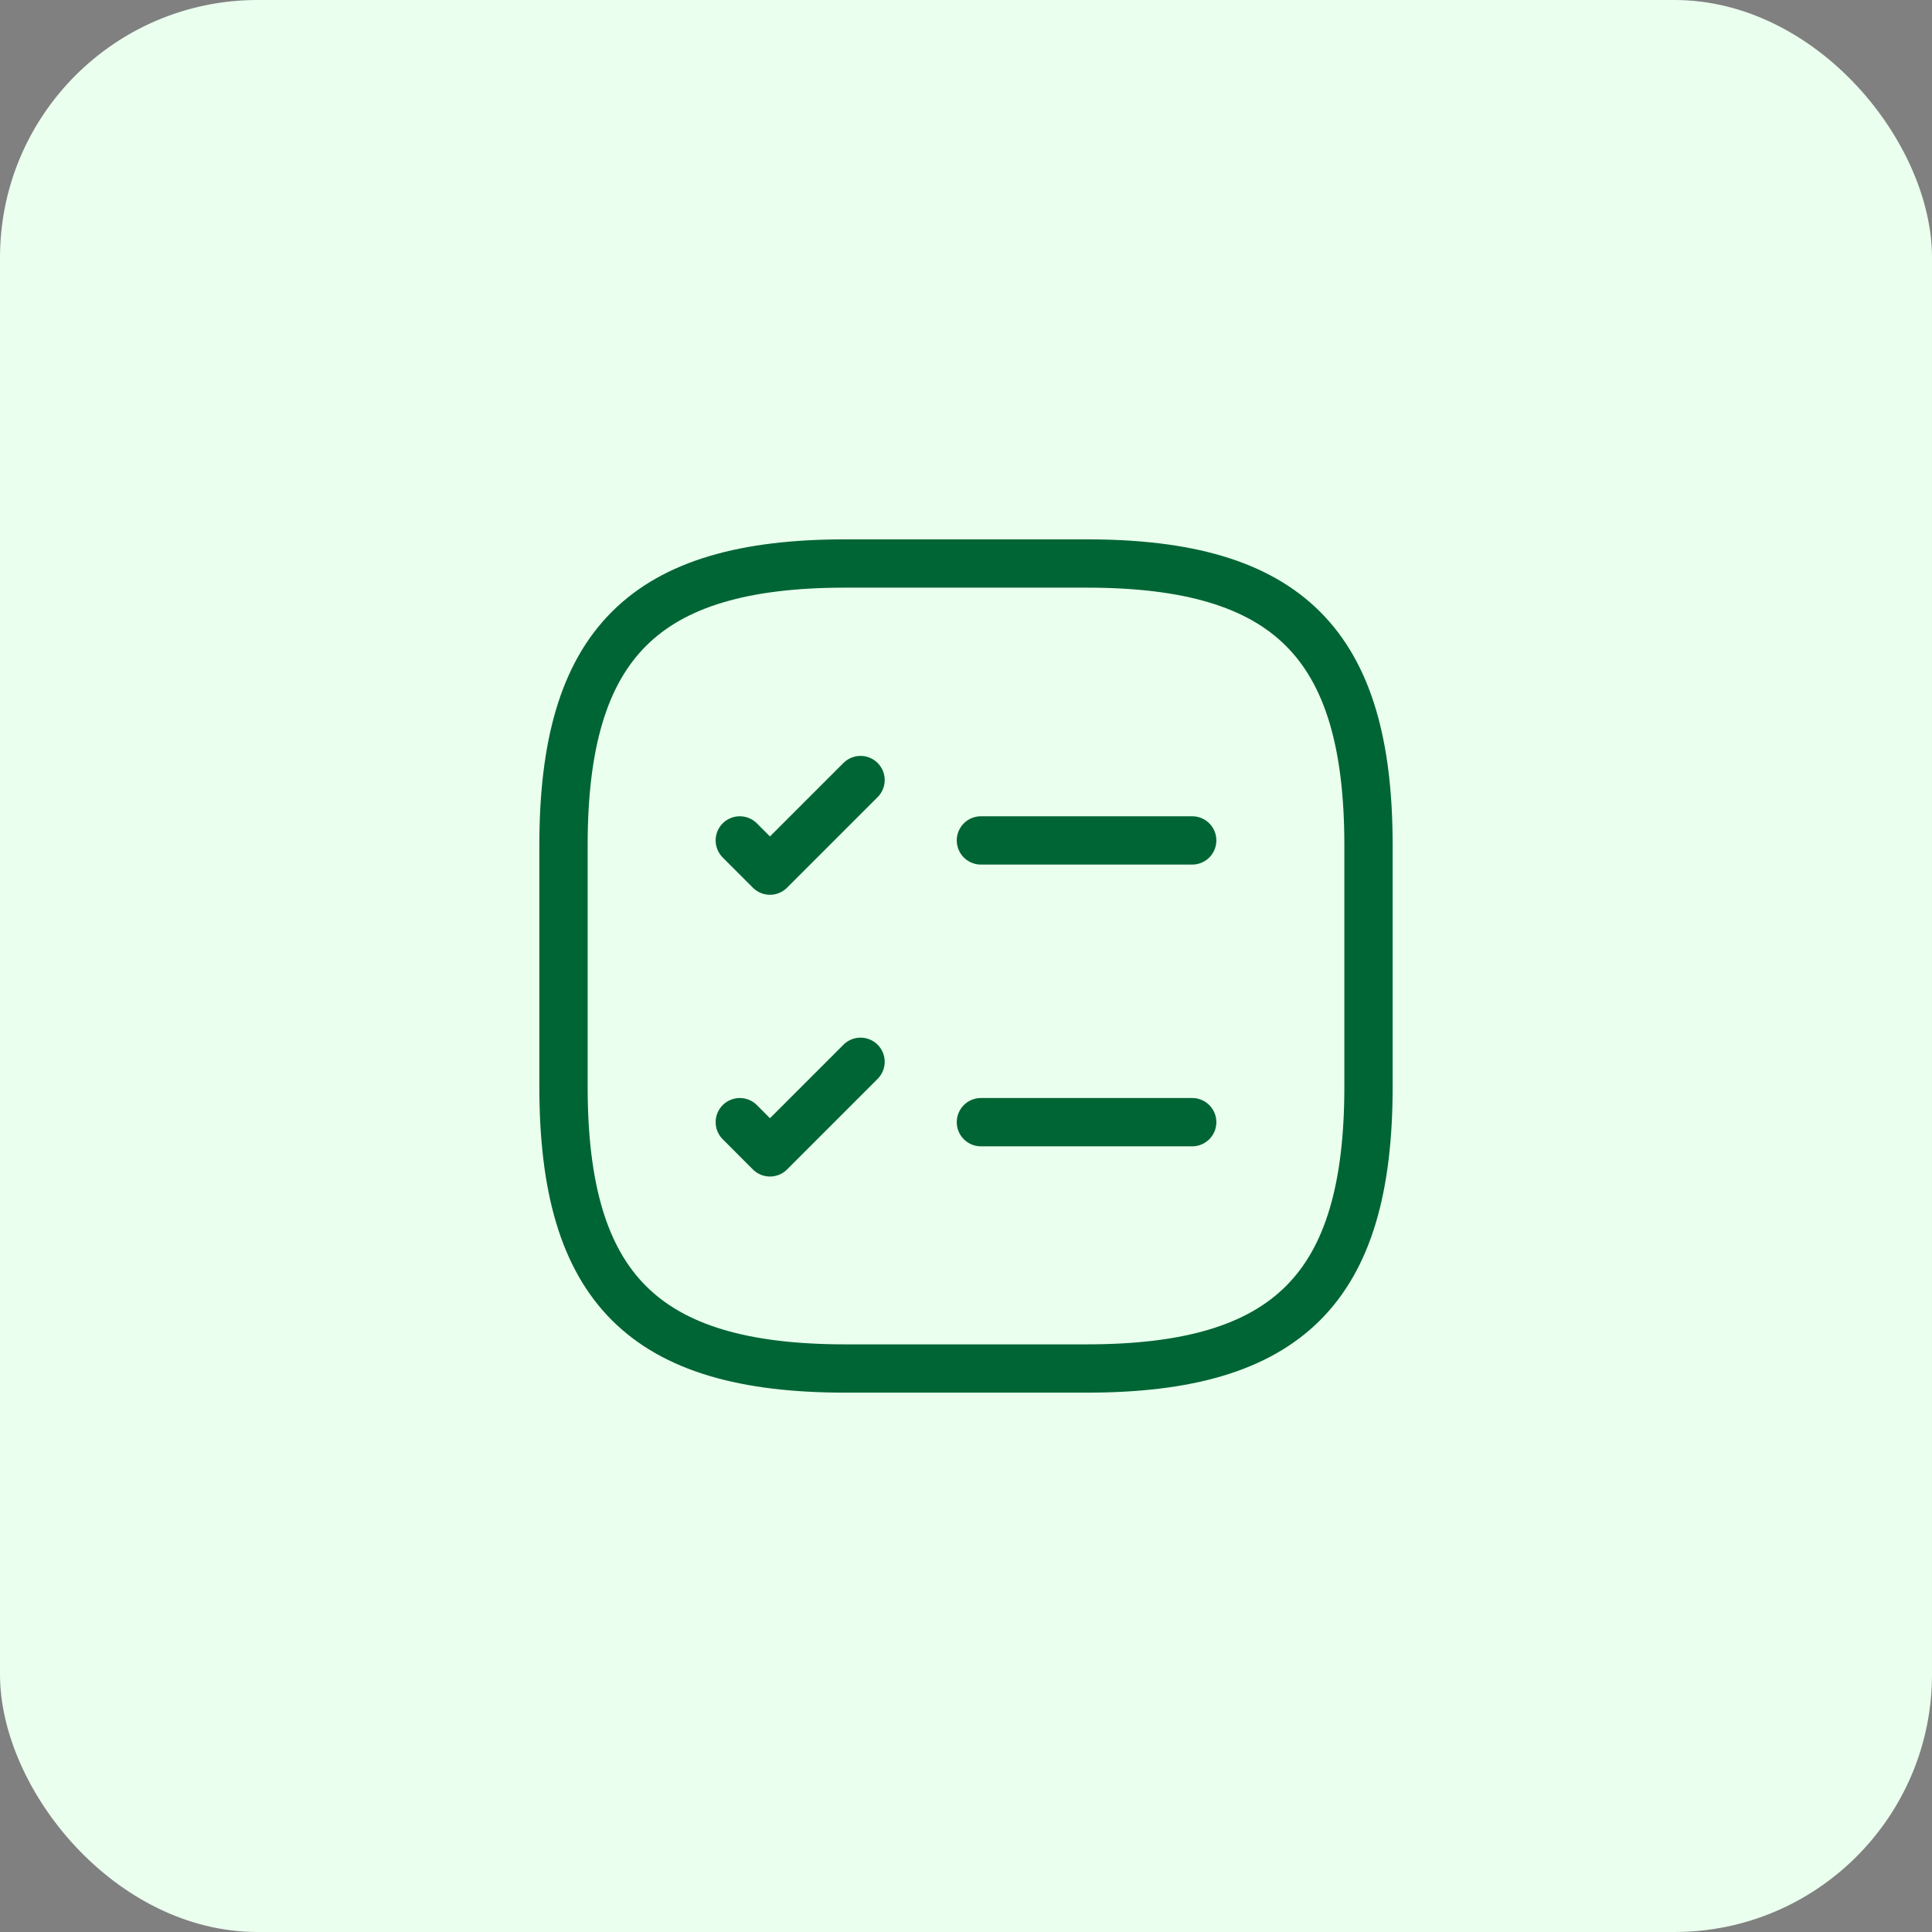
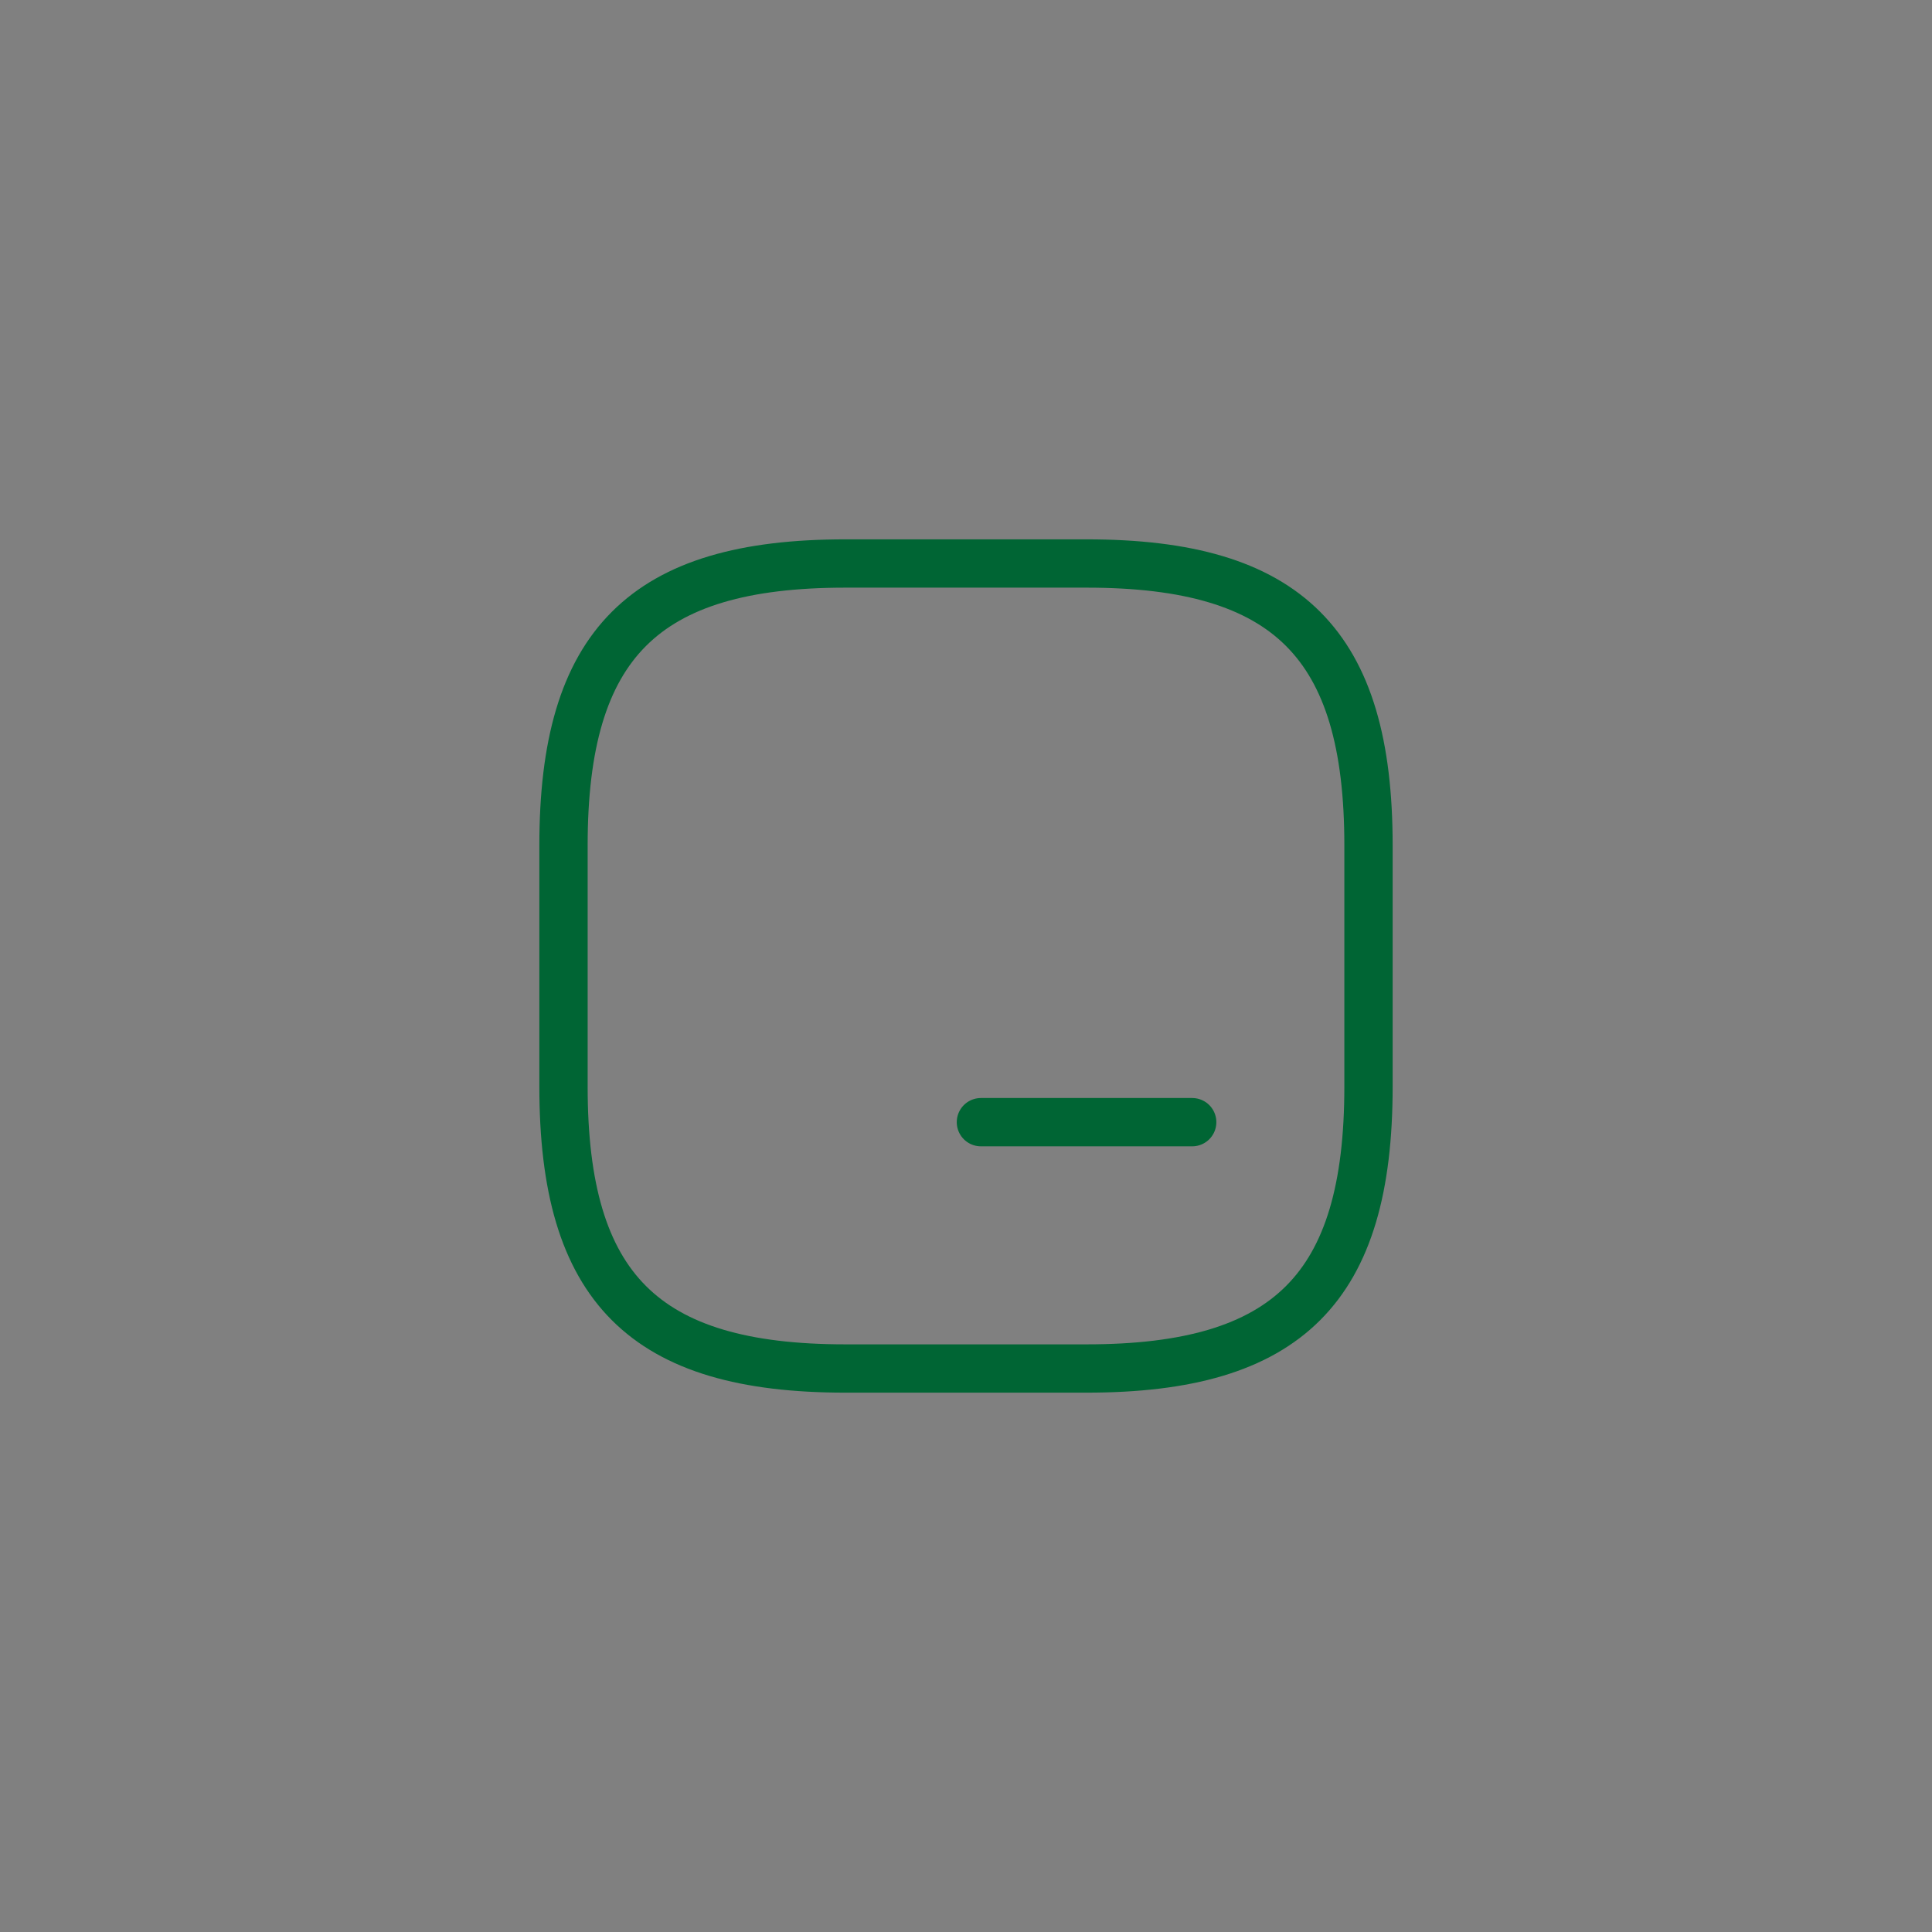
<svg xmlns="http://www.w3.org/2000/svg" width="60" height="60" viewBox="0 0 60 60" fill="none">
  <rect x="0" y="0" width="60" height="60" fill="#808080" stroke="none" />
-   <rect width="60" height="60" rx="8" fill="#EAFFEE" />
-   <path d="M30.463 26.1H37.025" stroke="#006534" stroke-width="1.5" stroke-linecap="round" stroke-linejoin="round" />
-   <path d="M22.975 26.1L23.912 27.038L26.725 24.225" stroke="#006534" stroke-width="1.5" stroke-linecap="round" stroke-linejoin="round" />
  <path d="M30.463 34.85H37.025" stroke="#006534" stroke-width="1.5" stroke-linecap="round" stroke-linejoin="round" />
-   <path d="M22.975 34.85L23.912 35.788L26.725 32.975" stroke="#006534" stroke-width="1.5" stroke-linecap="round" stroke-linejoin="round" />
  <path d="M26.25 42.5H33.75C40 42.5 42.5 40 42.5 33.75V26.25C42.5 20 40 17.5 33.75 17.5H26.25C20 17.5 17.5 20 17.5 26.25V33.75C17.5 40 20 42.5 26.25 42.5Z" stroke="#006534" stroke-width="1.5" stroke-linecap="round" stroke-linejoin="round" />
</svg>